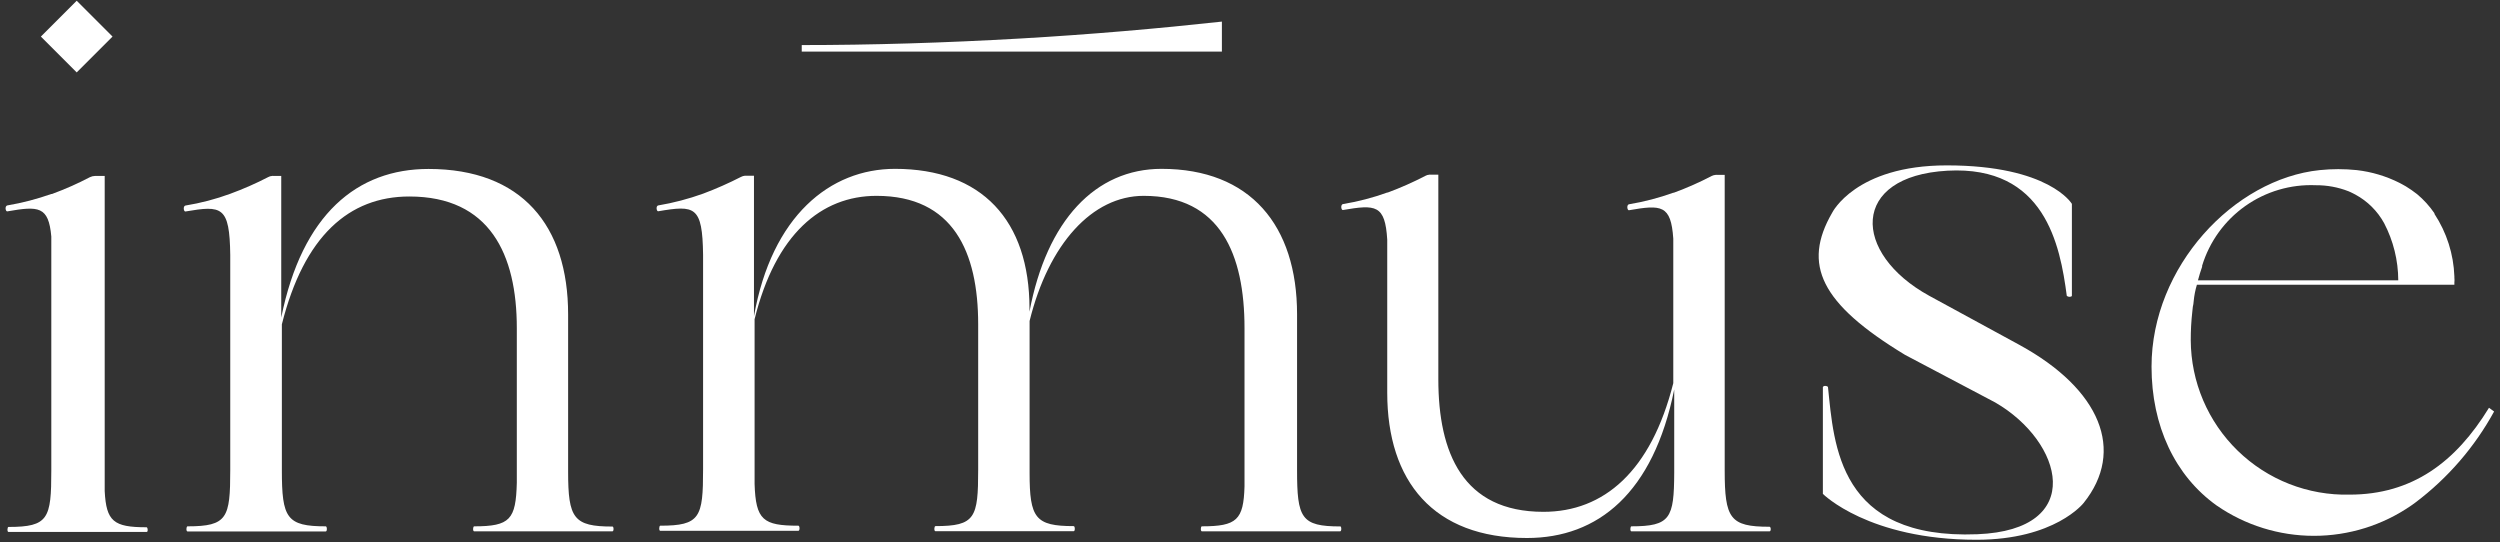
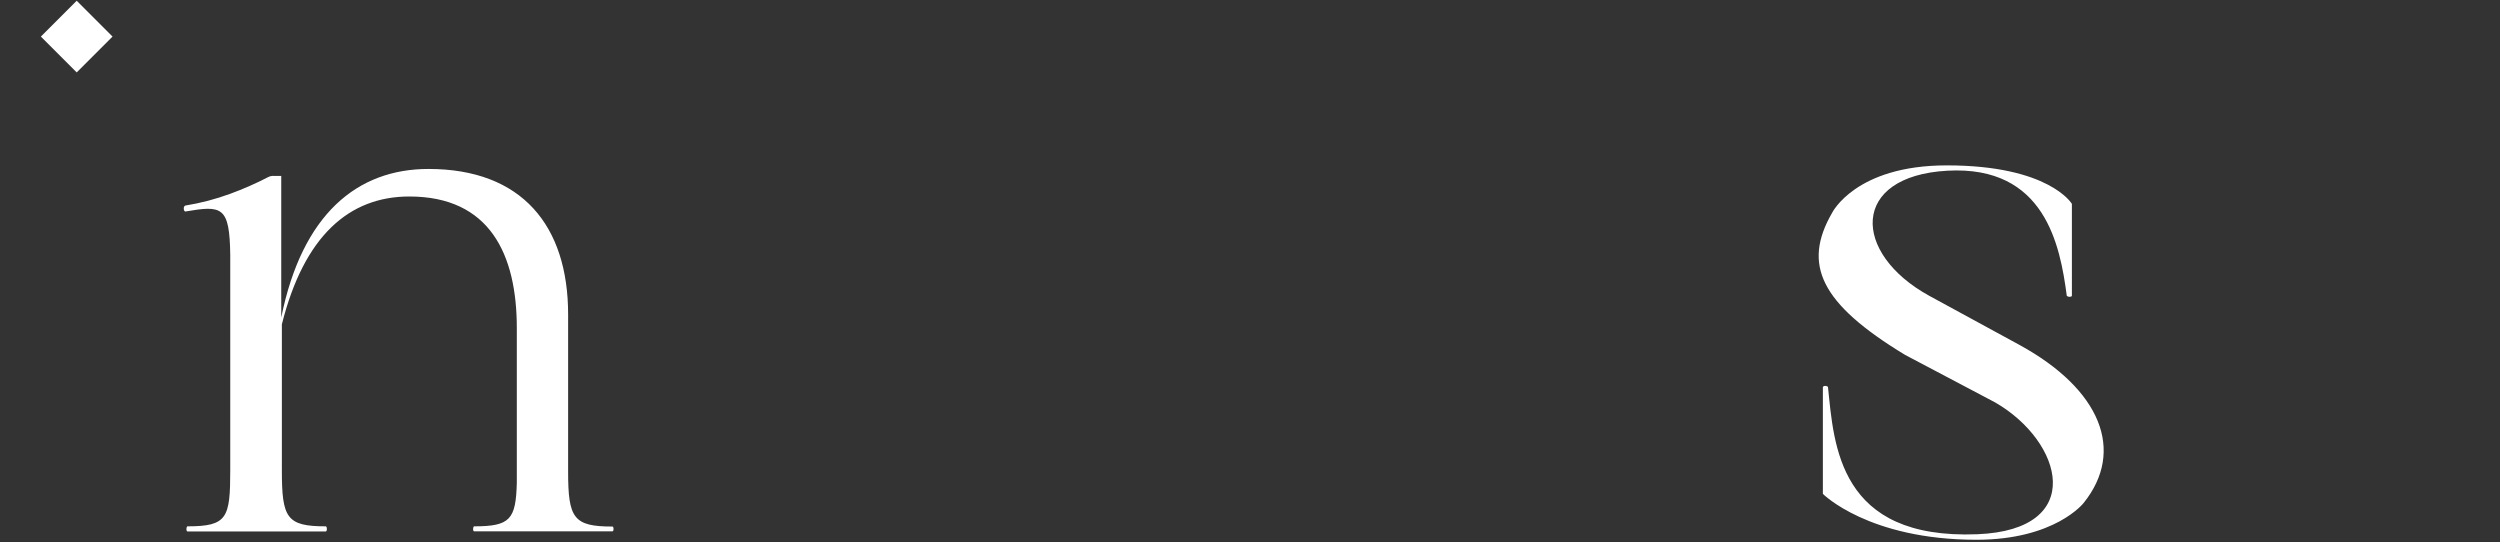
<svg xmlns="http://www.w3.org/2000/svg" width="189" height="41" viewBox="0 0 189 41" fill="none">
  <rect x="0" y="0" width="189" height="41" fill="#333333" stroke="none" />
  <path d="M5.799 0.056L3.09 2.766L5.799 5.475L8.508 2.766L5.799 0.056Z" fill="white" />
-   <path d="M11.092 40.216H0.639C0.528 40.216 0.552 39.837 0.639 39.837C3.666 39.837 3.879 39.207 3.879 35.564V17.881C3.674 15.571 2.909 15.571 0.544 15.981C0.41 15.981 0.355 15.587 0.544 15.532C1.679 15.34 2.794 15.05 3.879 14.665H3.926C4.91 14.306 5.869 13.882 6.796 13.395C6.917 13.337 7.048 13.305 7.182 13.301H7.915V37.125C8.033 39.412 8.585 39.861 11.069 39.861C11.171 39.837 11.211 40.216 11.092 40.216Z" fill="white" />
  <path d="M46.3 40.169H35.847C35.728 40.169 35.752 39.791 35.847 39.791C38.567 39.791 39 39.271 39.071 36.504V24.804C39.071 19.238 37.037 14.855 30.943 14.855C26.386 14.855 22.98 17.851 21.309 24.52V35.557C21.309 39.16 21.664 39.791 24.628 39.791C24.731 39.791 24.746 40.177 24.628 40.177H14.174C14.056 40.177 14.08 39.791 14.174 39.791C17.194 39.791 17.407 39.16 17.407 35.526V19.853C17.407 19.648 17.407 19.459 17.407 19.277C17.359 15.58 16.784 15.517 14.009 15.99C13.883 15.99 13.828 15.596 14.009 15.541C15.167 15.353 16.305 15.055 17.407 14.65C18.389 14.29 19.347 13.869 20.276 13.388C20.365 13.337 20.465 13.307 20.568 13.302C20.599 13.293 20.632 13.293 20.663 13.302H21.262V24.008C22.839 16.179 27.017 12.773 32.394 12.773C39.45 12.773 42.95 17.054 42.95 23.771V35.66C42.95 39.184 43.36 39.807 46.3 39.807C46.403 39.791 46.419 40.169 46.3 40.169Z" fill="white" />
-   <path d="M133.785 40.169H123.331C123.22 40.169 123.244 39.79 123.331 39.79C126.287 39.79 126.555 39.175 126.571 35.754V29.447C124.994 37.268 120.816 40.673 115.439 40.673C108.383 40.673 104.875 36.4 104.875 29.683V18.118C104.717 15.469 104 15.453 101.517 15.879C101.39 15.879 101.335 15.485 101.517 15.43C102.661 15.242 103.785 14.95 104.875 14.555H104.914C105.889 14.194 106.839 13.773 107.761 13.293V13.293C107.85 13.243 107.95 13.213 108.052 13.207C108.086 13.198 108.121 13.198 108.155 13.207H108.738V28.674C108.738 34.248 110.591 38.694 116.685 38.694C121.242 38.694 124.821 35.636 126.5 28.966V18.039C126.327 15.477 125.601 15.469 123.142 15.895C123.016 15.895 122.96 15.501 123.142 15.445C124.285 15.255 125.409 14.963 126.5 14.57H126.54C127.523 14.21 128.481 13.786 129.409 13.301C129.5 13.256 129.6 13.229 129.701 13.222C129.732 13.214 129.765 13.214 129.796 13.222H130.387V35.557C130.387 39.191 130.781 39.822 133.753 39.822C133.895 39.79 133.903 40.169 133.785 40.169Z" fill="white" />
  <path d="M157.518 38.03C157.518 38.03 155.358 40.806 149.422 40.806C141.254 40.806 137.809 37.337 137.809 37.337V29.279C137.809 29.279 137.809 29.161 138.022 29.177C138.055 29.177 138.087 29.184 138.117 29.198C138.147 29.211 138.174 29.231 138.195 29.256C138.653 33.655 138.984 40.806 149.485 40.388C157.786 40.064 155.965 33.379 150.833 30.423L144.021 26.828C137.612 22.941 136.256 19.992 138.503 16.098C138.503 16.098 140.253 12.503 147.175 12.503C154.932 12.503 156.635 15.412 156.635 15.412V22.35C156.635 22.35 156.635 22.436 156.486 22.436C156.4 22.445 156.315 22.419 156.249 22.366C155.745 18.526 154.593 12.503 147.23 12.905C139.867 13.307 139.993 19.149 145.858 22.366L152.678 26.079C158.803 29.429 160.696 34.081 157.518 38.03Z" fill="white" />
-   <path d="M188.554 31.11C187.081 33.801 185.052 36.148 182.602 37.993L182.295 38.214C180.132 39.709 177.565 40.509 174.935 40.509C172.306 40.509 169.739 39.709 167.576 38.214C164.422 35.959 162.656 32.191 162.656 27.721C162.656 20.152 168.892 13.53 175.373 12.86C176.303 12.763 177.241 12.763 178.171 12.86C179.294 12.989 180.386 13.314 181.396 13.822L181.617 13.94L181.885 14.09C182.18 14.27 182.464 14.467 182.736 14.681V14.681C183.236 15.1 183.676 15.585 184.045 16.124C184.041 16.139 184.041 16.155 184.045 16.171C184.971 17.58 185.492 19.216 185.551 20.901C185.551 20.901 185.551 20.956 185.551 20.988C185.565 21.111 185.565 21.235 185.551 21.358V21.524H166.086C165.962 21.935 165.88 22.358 165.841 22.785V22.785C165.841 22.919 165.802 23.061 165.778 23.195L165.739 23.558C165.658 24.278 165.619 25.002 165.621 25.726C165.628 27.285 165.947 28.826 166.557 30.26C167.168 31.695 168.058 32.993 169.176 34.079C170.294 35.165 171.617 36.018 173.068 36.587C174.519 37.156 176.069 37.431 177.627 37.394C182.358 37.394 185.653 34.942 188.168 30.827L188.554 31.11ZM166.48 20.168C166.362 20.499 166.259 20.838 166.165 21.193H181.309C181.304 19.685 180.936 18.201 180.237 16.865V16.865C179.735 15.954 178.983 15.207 178.069 14.712L177.935 14.642C177.801 14.57 177.675 14.515 177.549 14.46C176.76 14.151 175.92 13.996 175.073 14.003C173.169 13.923 171.293 14.477 169.737 15.579C168.182 16.68 167.037 18.267 166.48 20.089V20.168Z" fill="white" />
-   <path d="M92.375 3.903H60.611V3.407C65.87 3.407 71.396 3.241 77.167 2.91C82.465 2.603 87.542 2.161 92.375 1.633V3.903Z" fill="white" />
-   <path d="M101.314 40.169H90.861C90.75 40.169 90.766 39.79 90.861 39.79C93.502 39.79 94.014 39.309 94.085 36.771V24.811C94.085 19.245 92.272 14.806 86.462 14.806C82.583 14.806 79.279 18.425 77.837 24.267V35.754C77.837 39.167 78.27 39.774 81.171 39.774C81.274 39.774 81.29 40.161 81.171 40.161H70.718C70.6 40.161 70.623 39.774 70.718 39.774C73.737 39.774 73.95 39.144 73.95 35.509V24.519C73.95 19.048 72.066 14.806 66.263 14.806C62.085 14.806 58.632 17.708 57.047 24.133V36.589C57.134 39.317 57.694 39.743 60.358 39.743C60.469 39.743 60.477 40.129 60.358 40.129H49.913C49.802 40.129 49.826 39.743 49.913 39.743C52.94 39.743 53.153 39.112 53.153 35.478V19.261C53.105 15.571 52.538 15.5 49.755 15.973C49.629 15.973 49.574 15.579 49.755 15.532C50.912 15.337 52.049 15.039 53.153 14.641C54.133 14.274 55.092 13.85 56.023 13.372C56.113 13.324 56.212 13.295 56.314 13.285H57V23.904C58.348 16.32 62.755 12.765 67.659 12.765C74.226 12.765 77.829 16.659 77.829 23.329V23.565C79.13 16.659 82.819 12.765 87.81 12.765C94.527 12.765 98.058 17.046 98.058 23.762V35.533C98.058 39.167 98.358 39.798 101.33 39.798C101.425 39.79 101.433 40.169 101.314 40.169Z" fill="white" />
</svg>